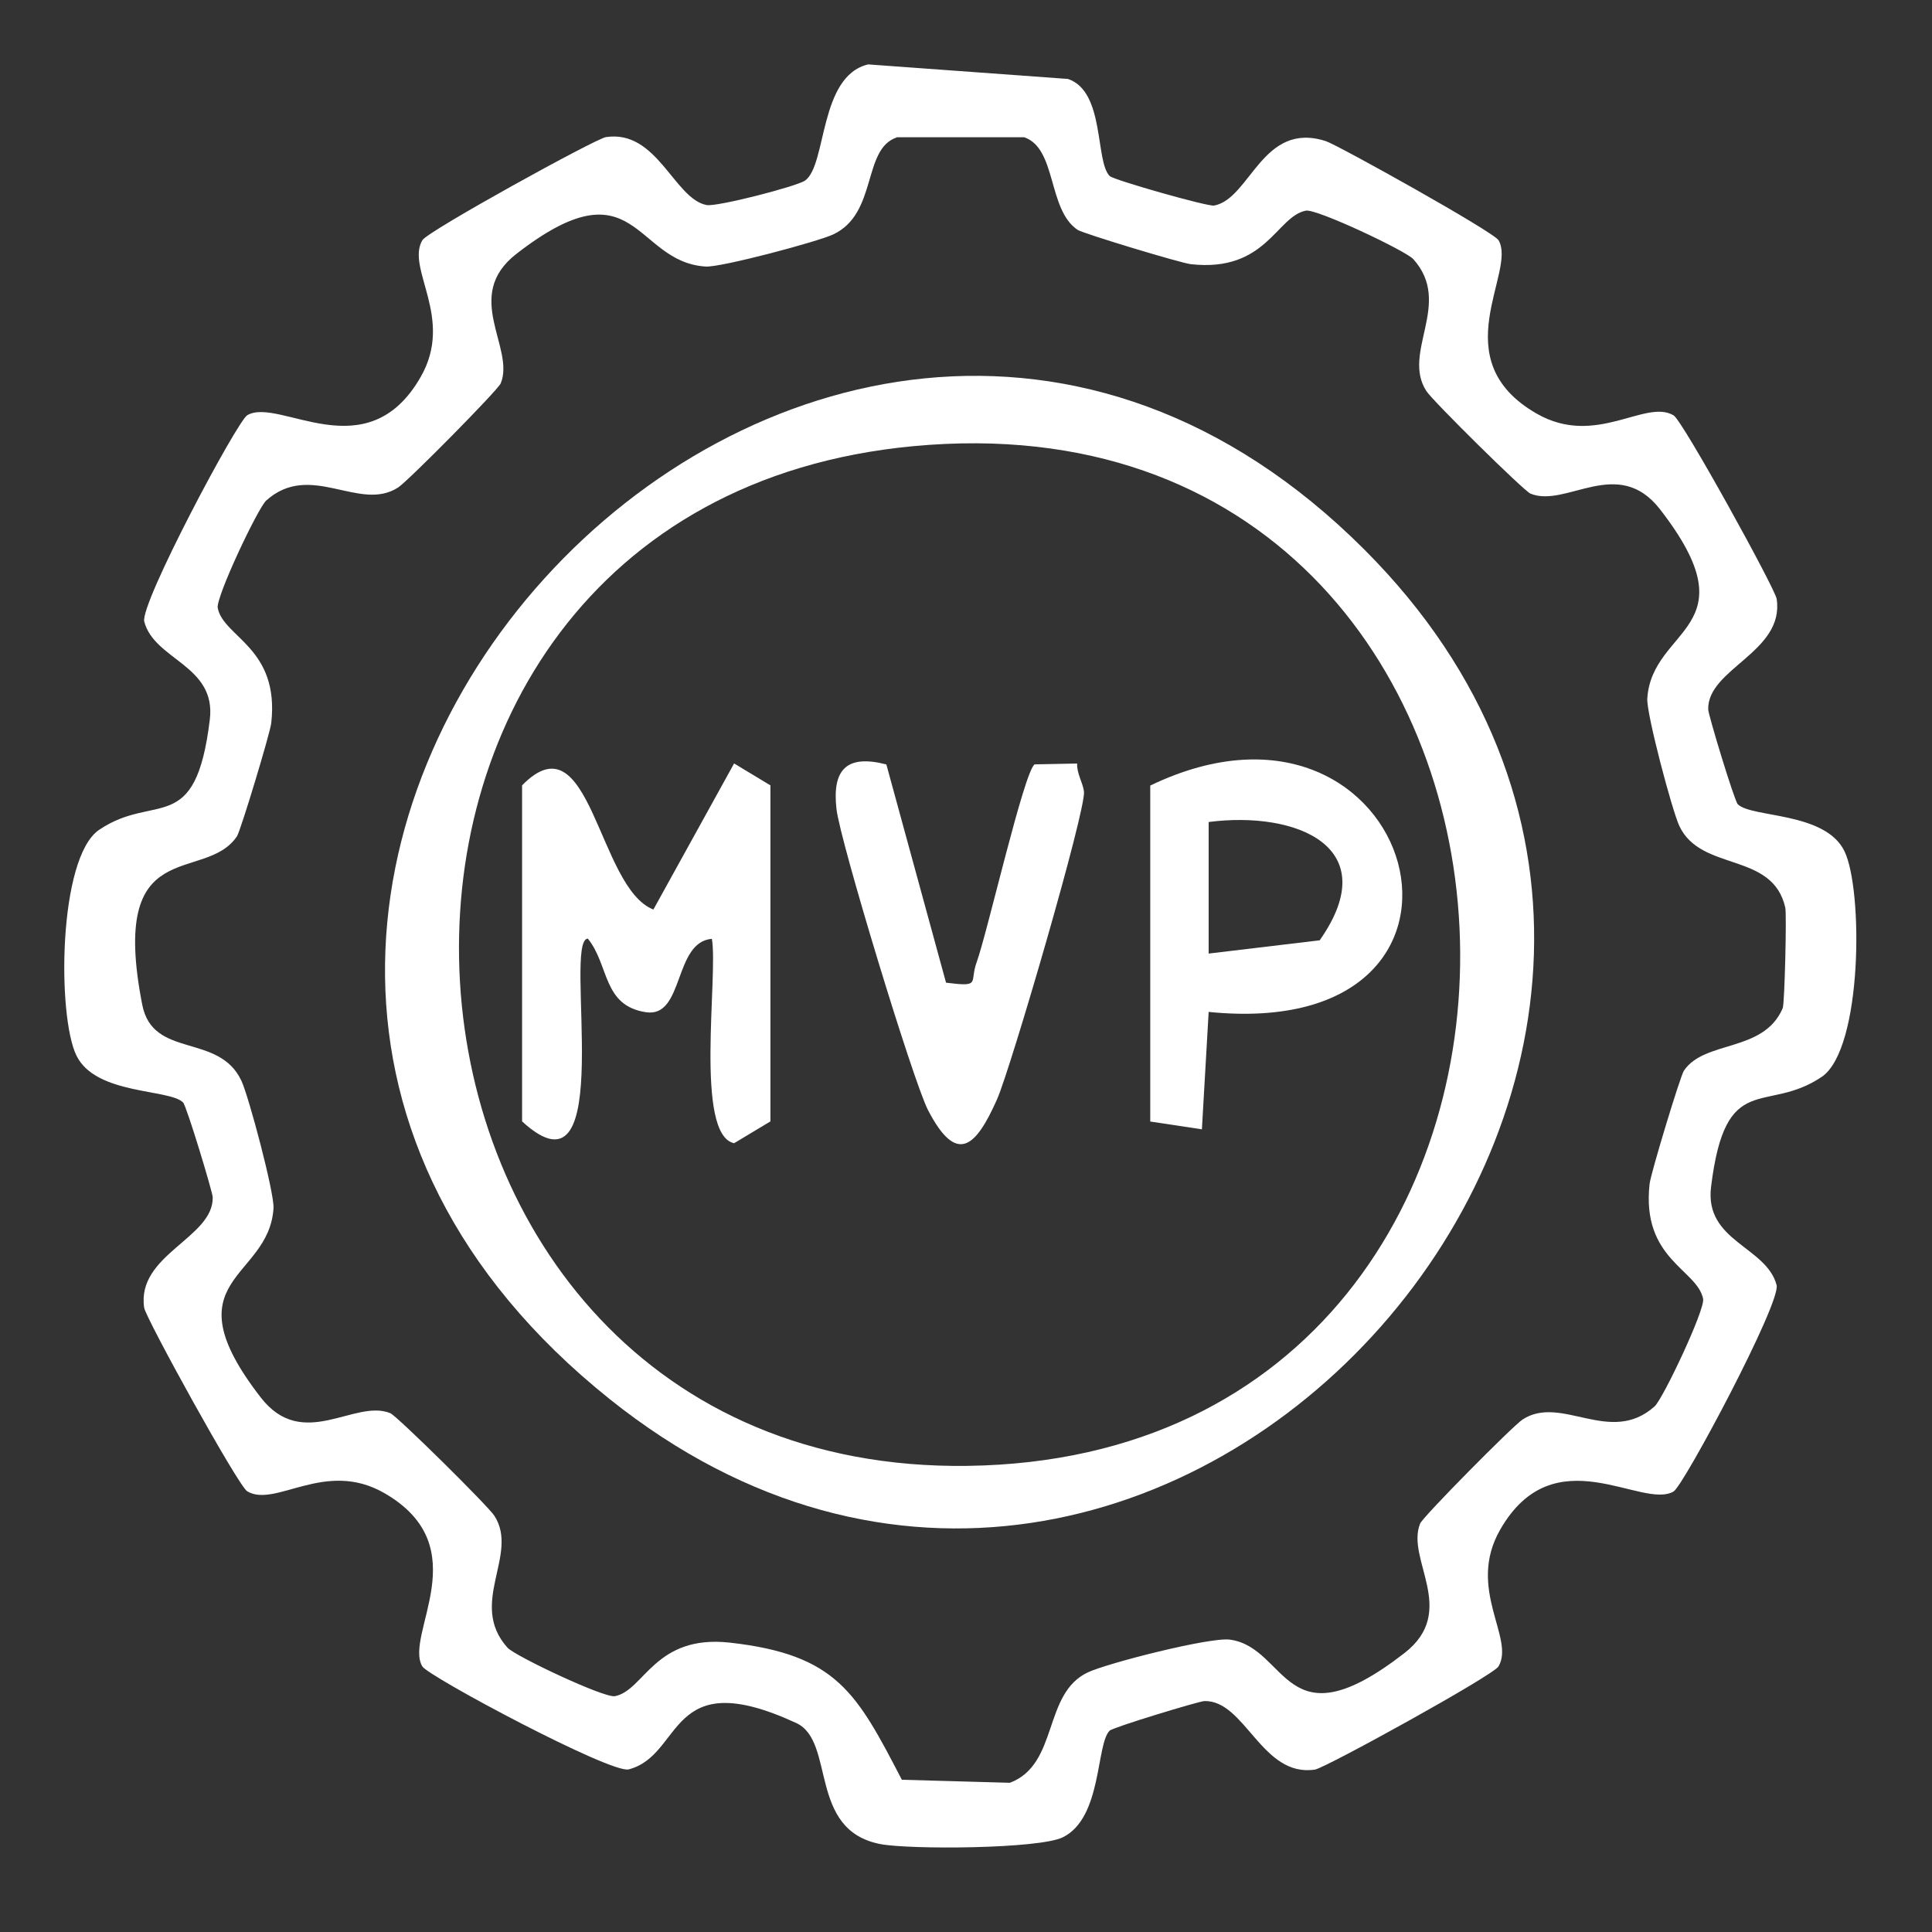
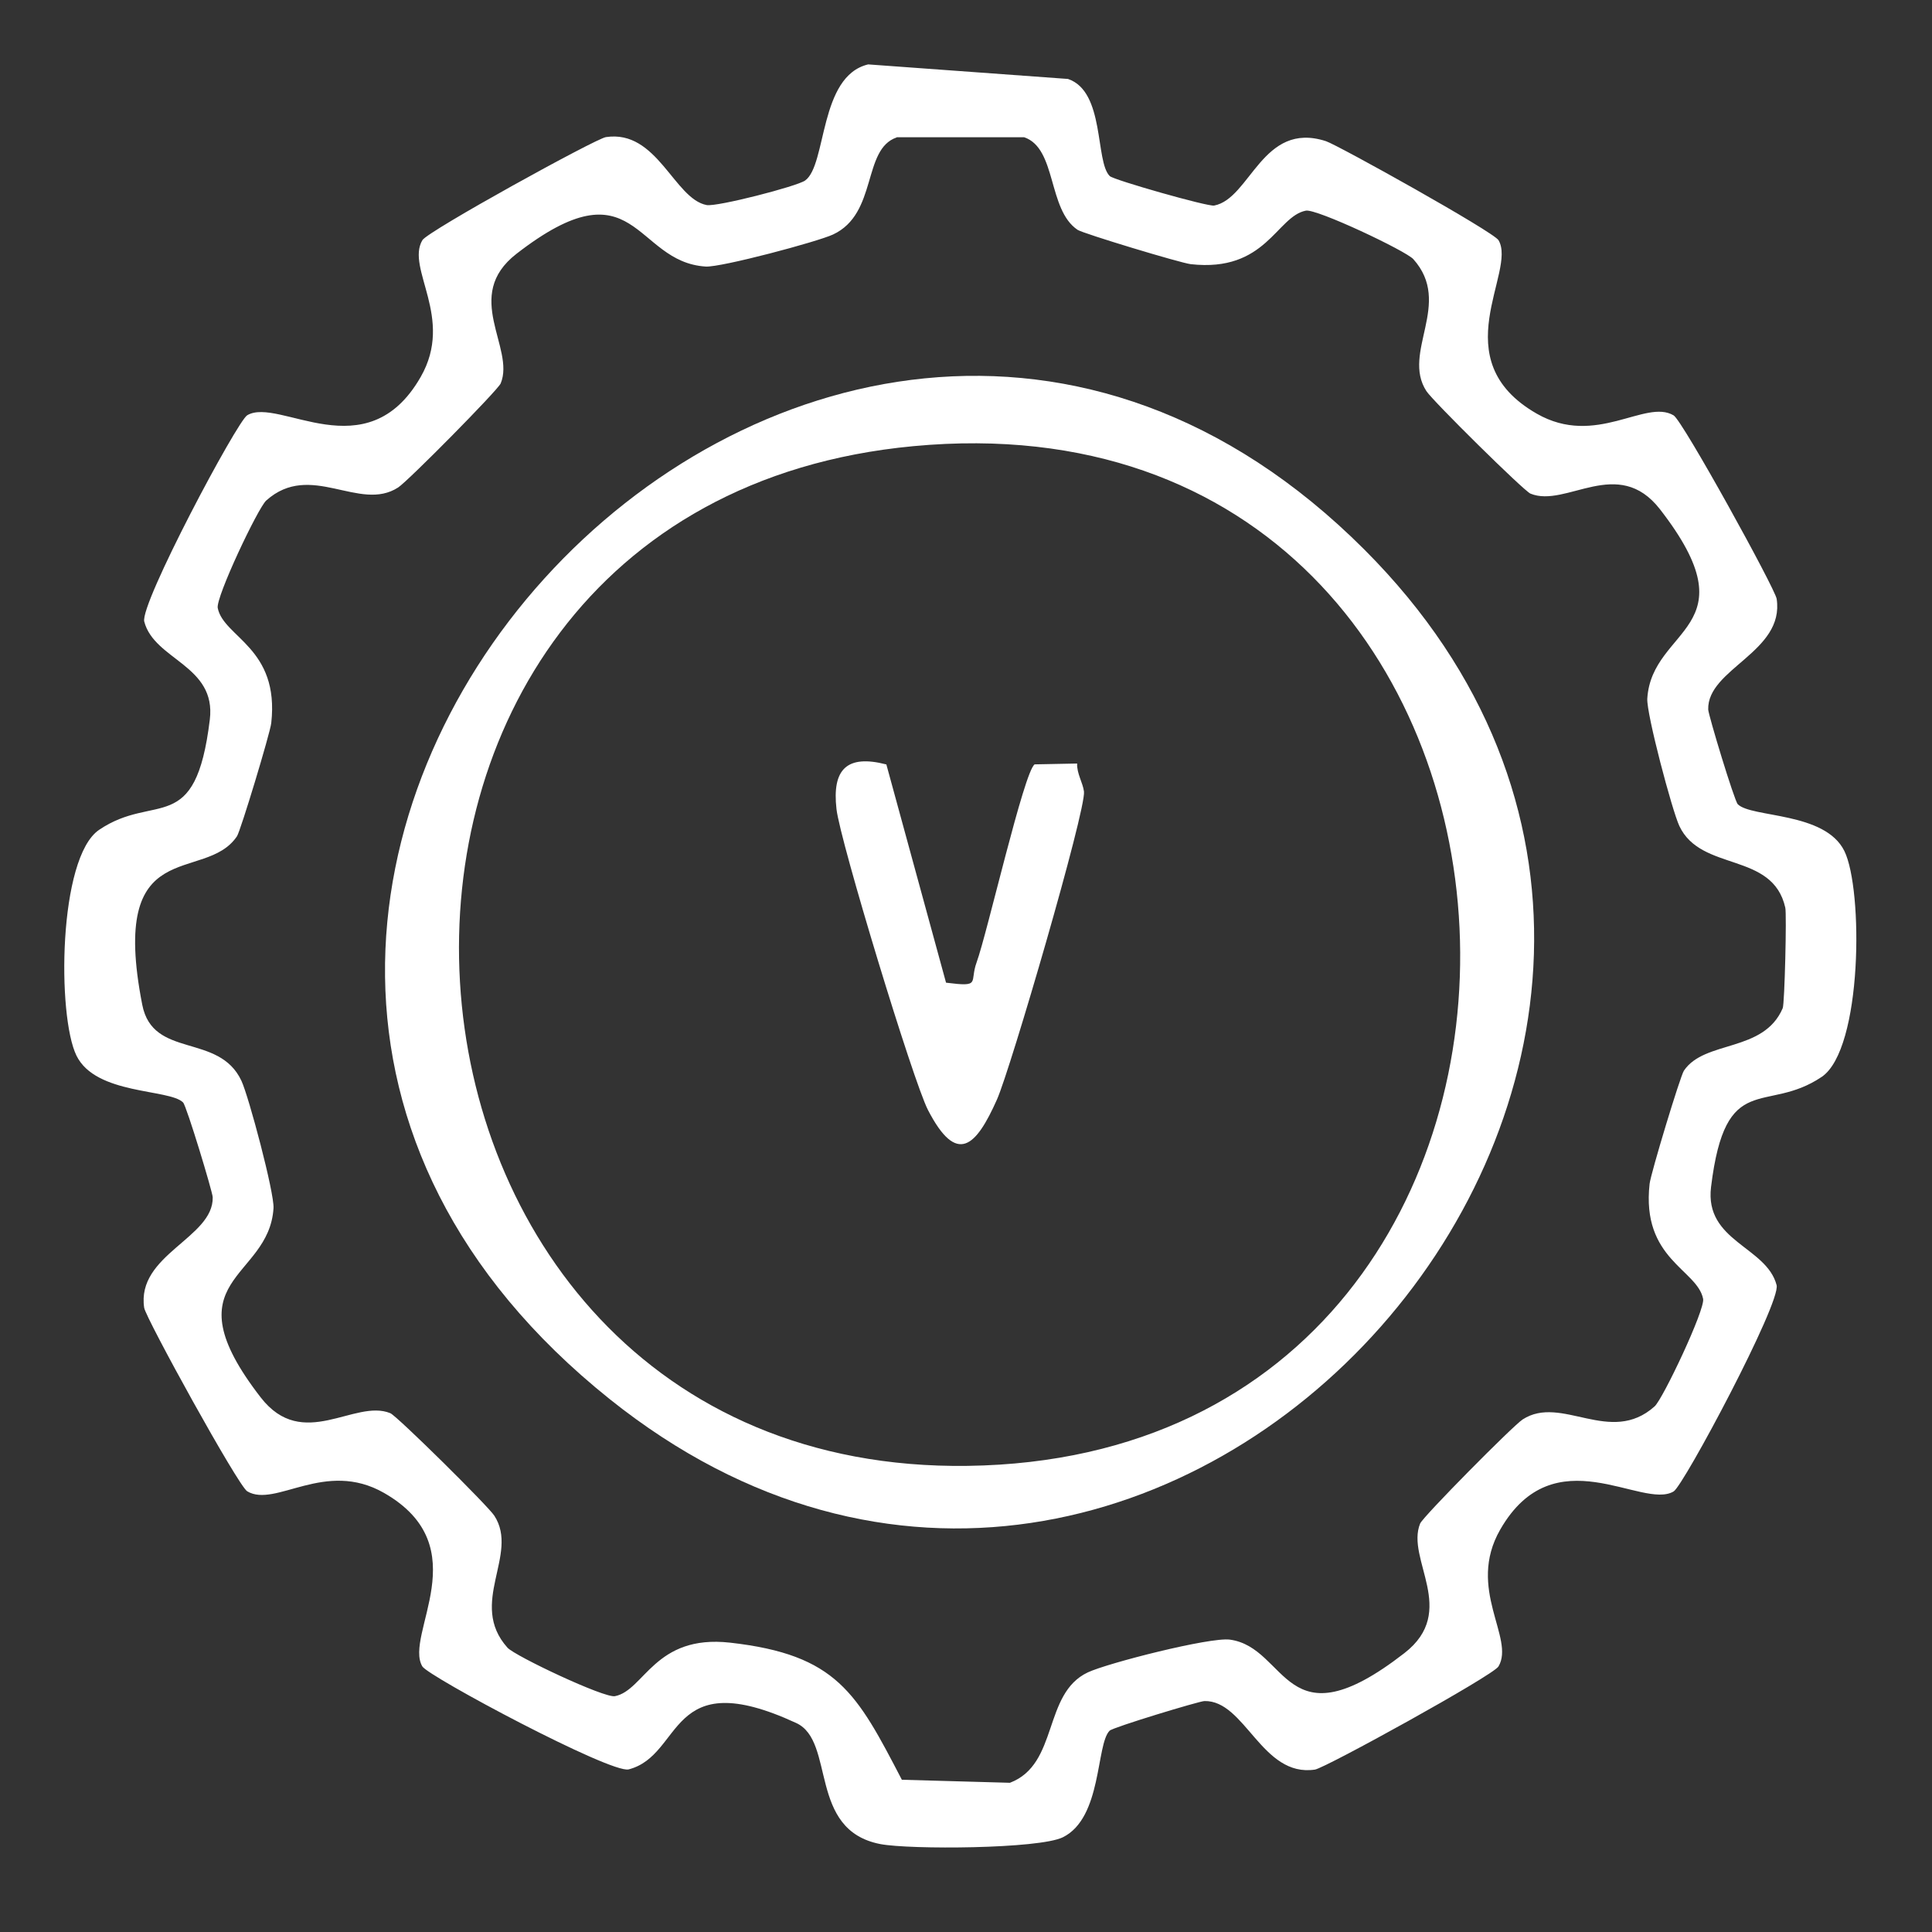
<svg xmlns="http://www.w3.org/2000/svg" width="30" height="30" viewBox="0 0 30 30" fill="none">
  <rect x="0" y="0" width="30" height="30" fill="#333333" stroke="none" />
  <g clip-path="url(#clip0_4211_8630)">
    <path d="M17.232 2.734C17.291 2.794 18.755 3.211 18.853 3.192C19.418 3.084 19.601 1.872 20.589 2.192C20.771 2.251 23.19 3.598 23.269 3.73C23.56 4.22 22.397 5.583 23.862 6.423C24.782 6.951 25.548 6.188 25.988 6.45C26.129 6.534 27.563 9.138 27.588 9.299C27.713 10.126 26.508 10.382 26.525 11.017C26.527 11.101 26.93 12.432 26.984 12.488C27.198 12.701 28.337 12.602 28.639 13.214C28.932 13.806 28.924 16.292 28.287 16.722C27.415 17.31 26.793 16.594 26.569 18.432C26.466 19.278 27.43 19.355 27.587 19.955C27.657 20.228 26.144 23.067 25.988 23.159C25.498 23.45 24.135 22.287 23.295 23.752C22.767 24.672 23.53 25.438 23.268 25.877C23.184 26.018 20.58 27.453 20.419 27.478C19.592 27.603 19.336 26.398 18.701 26.414C18.617 26.417 17.286 26.82 17.23 26.874C17.017 27.087 17.116 28.227 16.504 28.529C16.135 28.711 14.13 28.722 13.671 28.635C12.539 28.417 12.979 27.039 12.364 26.755C10.353 25.825 10.621 27.253 9.762 27.475C9.489 27.546 6.65 26.032 6.558 25.876C6.267 25.386 7.43 24.023 5.965 23.183C5.045 22.656 4.279 23.419 3.839 23.157C3.698 23.073 2.264 20.468 2.239 20.308C2.114 19.48 3.319 19.224 3.303 18.59C3.3 18.505 2.897 17.174 2.843 17.119C2.629 16.905 1.49 17.005 1.188 16.393C0.886 15.781 0.903 13.315 1.54 12.885C2.412 12.296 3.035 13.013 3.258 11.174C3.361 10.328 2.397 10.252 2.24 9.652C2.17 9.379 3.683 6.539 3.839 6.448C4.329 6.156 5.692 7.32 6.532 5.854C7.06 4.935 6.297 4.169 6.559 3.729C6.643 3.588 9.247 2.154 9.408 2.129C10.206 2.008 10.467 3.087 10.972 3.184C11.128 3.215 12.375 2.894 12.502 2.803C12.841 2.561 12.714 1.182 13.481 1L16.584 1.226C17.161 1.421 17.002 2.506 17.232 2.734ZM13.924 2.134C13.386 2.316 13.632 3.316 12.936 3.641C12.695 3.754 11.194 4.154 10.958 4.139C9.838 4.069 9.883 2.496 8.02 3.941C7.175 4.596 8.003 5.399 7.775 5.953C7.732 6.058 6.335 7.471 6.183 7.569C5.581 7.96 4.824 7.154 4.134 7.772C4.005 7.888 3.348 9.276 3.381 9.441C3.471 9.898 4.343 10.056 4.212 11.228C4.193 11.39 3.736 12.9 3.68 12.985C3.176 13.736 1.682 12.912 2.209 15.602C2.374 16.447 3.398 16.032 3.749 16.783C3.862 17.024 4.262 18.525 4.247 18.761C4.177 19.881 2.604 19.836 4.049 21.7C4.704 22.544 5.507 21.716 6.061 21.944C6.166 21.988 7.579 23.384 7.676 23.536C8.068 24.139 7.262 24.895 7.88 25.585C7.996 25.714 9.384 26.371 9.549 26.338C10.006 26.249 10.164 25.376 11.336 25.507C12.996 25.694 13.302 26.287 14.004 27.636L15.682 27.683C16.443 27.394 16.189 26.3 16.891 25.969C17.196 25.825 18.792 25.418 19.098 25.46C20.009 25.586 19.934 27.124 21.808 25.669C22.652 25.014 21.824 24.212 22.052 23.657C22.095 23.552 23.492 22.139 23.644 22.041C24.247 21.65 25.003 22.456 25.693 21.838C25.822 21.722 26.479 20.334 26.446 20.169C26.357 19.712 25.484 19.554 25.615 18.382C25.633 18.221 26.092 16.706 26.148 16.625C26.471 16.146 27.385 16.349 27.682 15.655C27.712 15.583 27.745 14.197 27.722 14.095C27.526 13.218 26.415 13.545 26.077 12.826C25.964 12.586 25.565 11.082 25.579 10.848C25.649 9.728 27.223 9.773 25.777 7.909C25.122 7.065 24.319 7.893 23.765 7.665C23.66 7.621 22.247 6.225 22.149 6.073C21.758 5.47 22.564 4.714 21.946 4.024C21.83 3.895 20.442 3.238 20.277 3.271C19.82 3.36 19.662 4.233 18.49 4.102C18.328 4.083 16.818 3.626 16.733 3.569C16.265 3.256 16.412 2.304 15.903 2.131H13.922L13.924 2.134Z" fill="white" />
    <path d="M21.185 8.533C28.905 16.253 18.053 28.596 9.467 21.725C-0.278 13.929 12.597 -0.055 21.185 8.533ZM14.182 6.928C4.168 7.869 5.143 22.898 15.025 22.762C25.699 22.615 25.001 5.911 14.182 6.928Z" fill="white" />
-     <path d="M8.107 12.195C9.171 11.105 9.281 13.789 10.146 14.123L11.399 11.855L11.963 12.195V17.413L11.399 17.752C10.781 17.618 11.154 15.153 11.054 14.578C10.456 14.628 10.627 15.806 10.032 15.718C9.355 15.617 9.462 14.986 9.128 14.575C8.732 14.586 9.615 18.798 8.107 17.413V12.195Z" fill="white" />
-     <path d="M17.863 12.197C21.998 10.212 23.677 16.206 18.768 15.713L18.663 17.536L17.861 17.415V12.197H17.863ZM18.768 14.807L20.492 14.601C21.512 13.15 20.128 12.588 18.768 12.764V14.807Z" fill="white" />
    <path d="M13.763 11.869L14.69 15.259C15.243 15.329 15.05 15.258 15.165 14.943C15.329 14.493 15.902 11.975 16.066 11.869L16.726 11.856C16.718 12.009 16.815 12.155 16.832 12.291C16.866 12.577 15.692 16.598 15.481 17.073C15.155 17.805 14.859 18.104 14.41 17.237C14.179 16.791 13.044 13.057 12.989 12.564C12.918 11.944 13.15 11.712 13.763 11.87V11.869Z" fill="white" />
  </g>
  <defs>
    <clipPath id="clip0_4211_8630">
      <rect width="27.825" height="27.69" fill="white" transform="translate(1 1)" />
    </clipPath>
  </defs>
</svg>